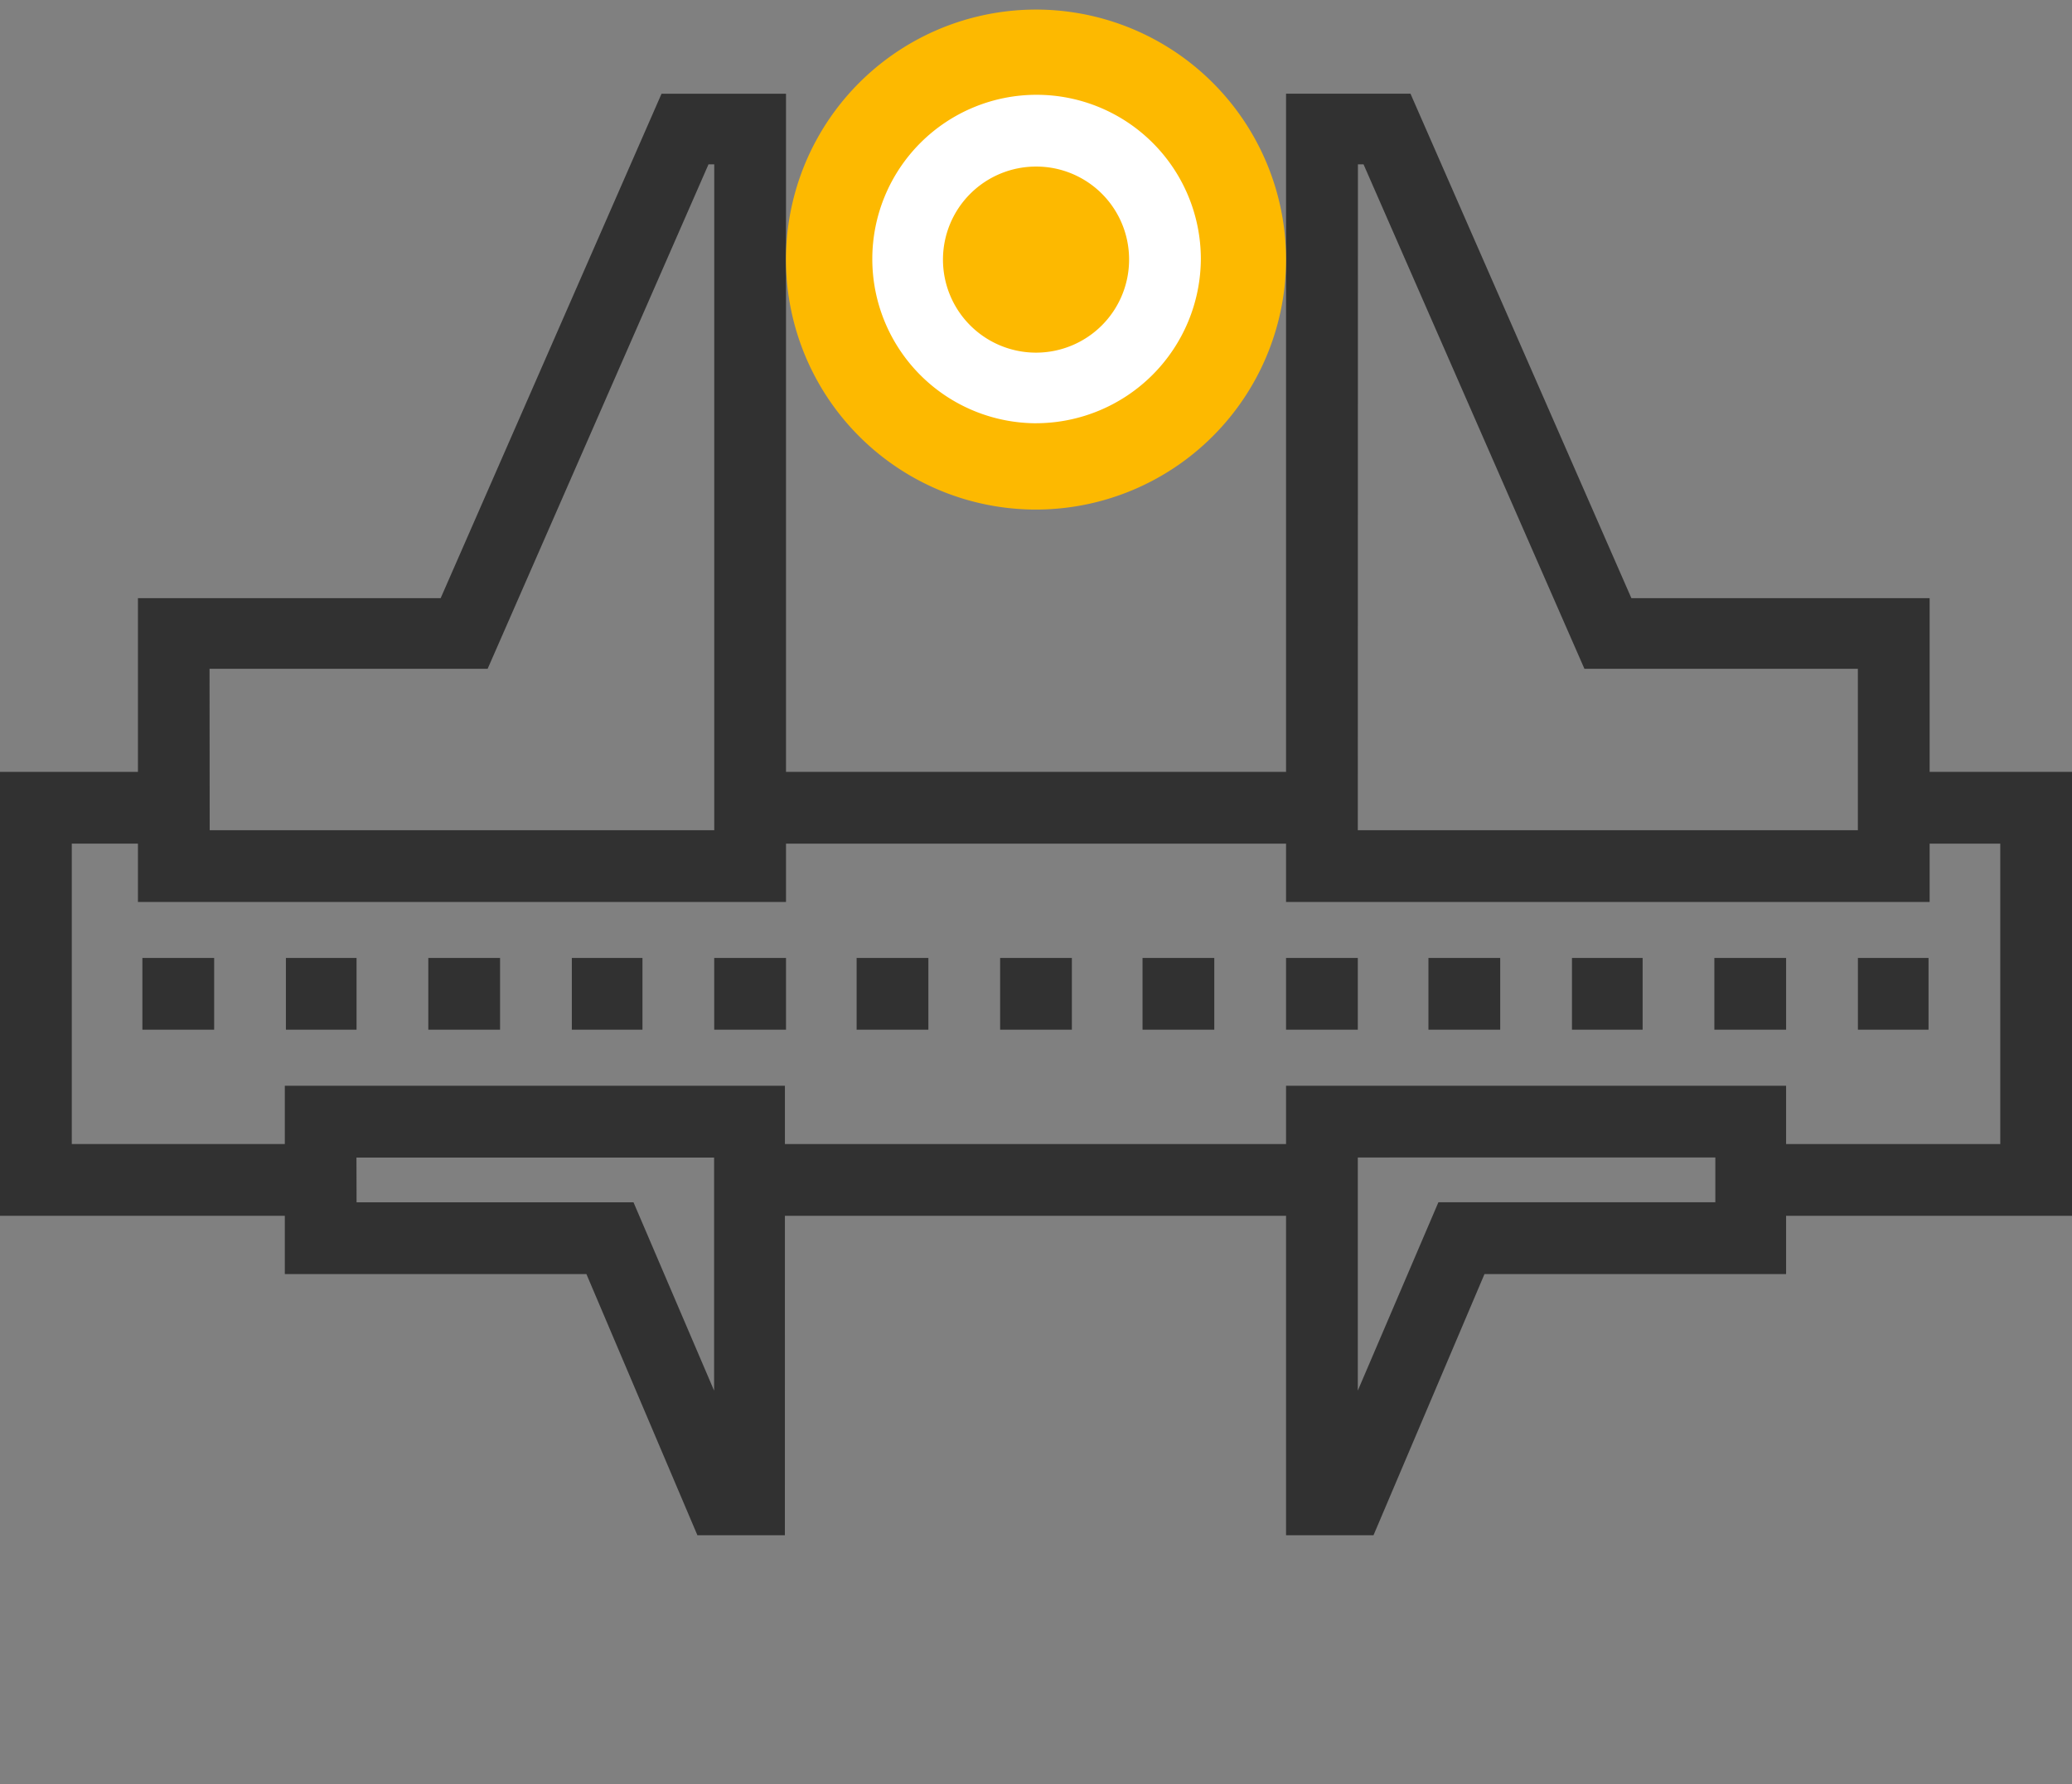
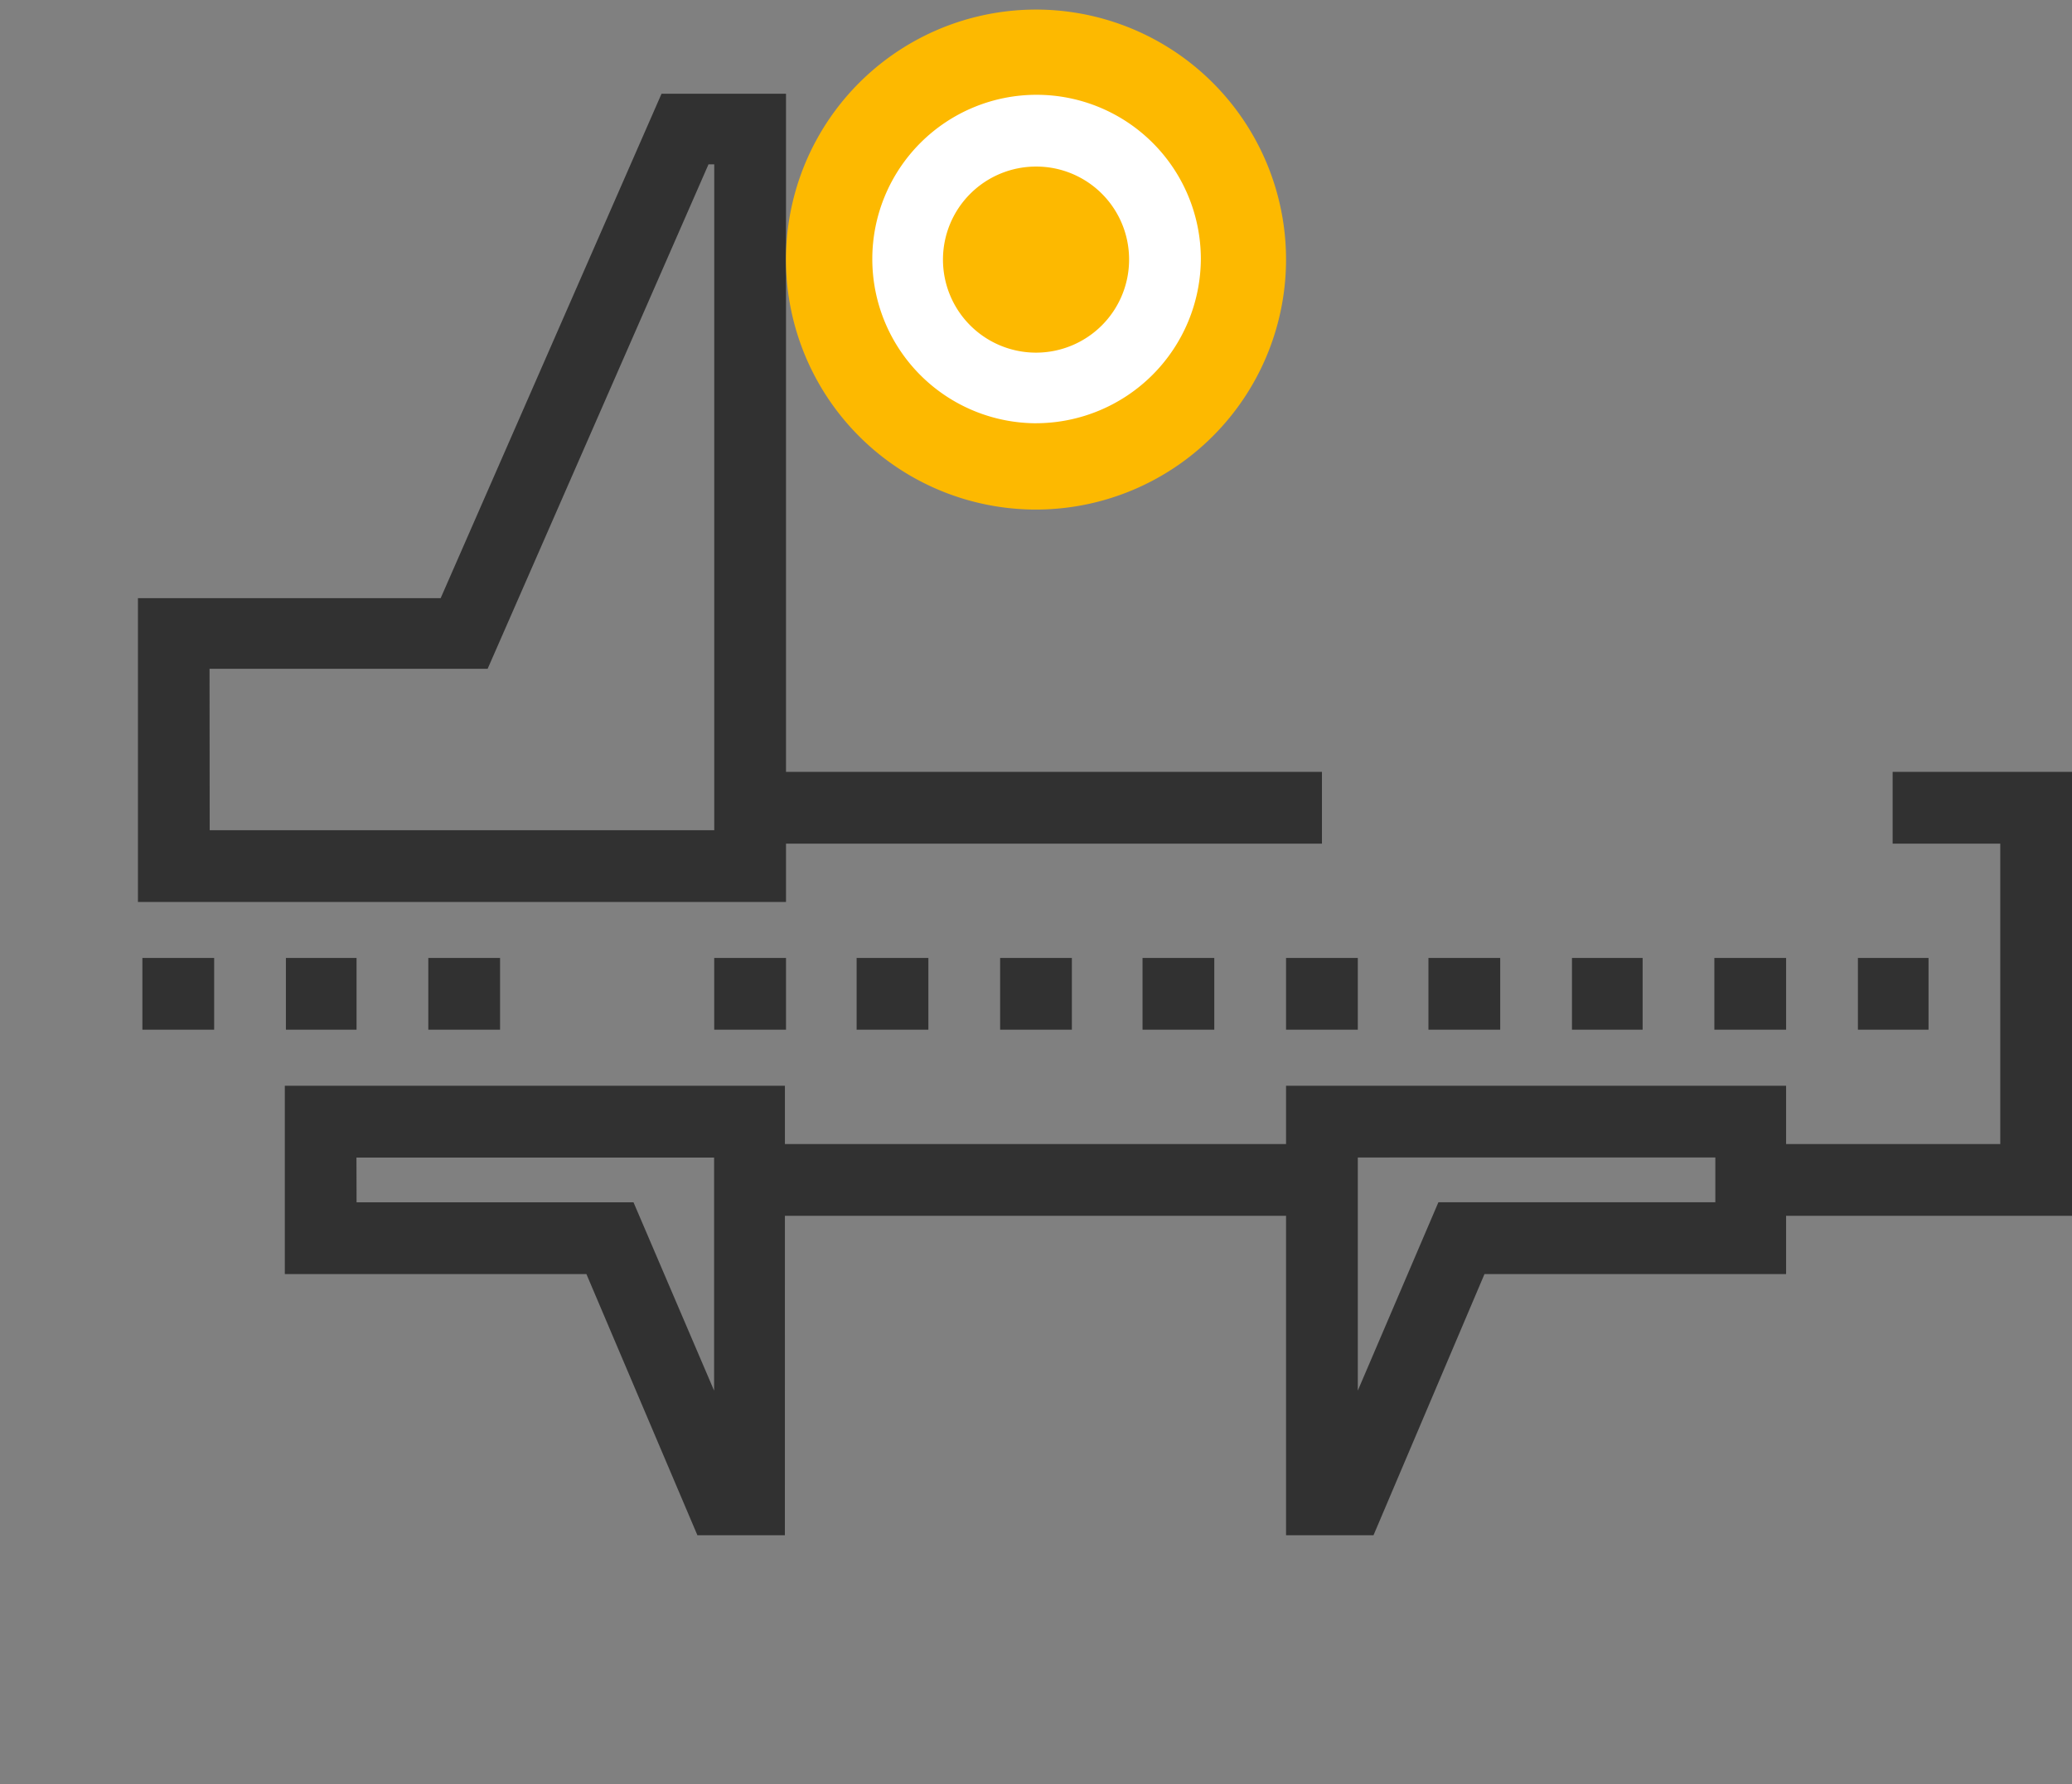
<svg xmlns="http://www.w3.org/2000/svg" width="71.984" height="62" viewBox="0 0 71.984 62">
  <rect x="0" y="0" width="71.984" height="62" fill="#808080" stroke="none" />
  <g transform="translate(-736.871 -598.783)">
    <rect width="46" height="62" transform="translate(736.926 598.783)" fill="none" />
    <path d="M3250,3488.494h19.866V3486H3250Z" transform="translate(-2487.069 -2860.395)" fill="#313131" />
-     <path d="M2592.179,3501.426H2581V3486h6.038v2.493h-3.544v10.439h8.686Z" transform="translate(-1844.129 -2860.395)" fill="#313131" />
    <path d="M4153.179,3501.426H4142v-2.493h8.686v-10.439h-3.739V3486h6.232Z" transform="translate(-3344.323 -2860.395)" fill="#313131" />
    <path d="M3250,3820.493h19.866V3818H3250Z" transform="translate(-2487.069 -3179.462)" fill="#313131" />
    <path d="M2706.493,2906.593h17.529v-23.138h-.2l-7.673,17.529h-9.661Zm20.022,2.493H2704v-10.556h10.517l7.674-17.529h4.324Z" transform="translate(-1962.337 -2278.961)" fill="#313131" />
-     <path d="M3730.493,2906.593h17.373v-5.609h-9.5l-7.674-17.529h-.195Zm19.866,2.493H3728V2881h4.323l7.674,17.529h10.362Z" transform="translate(-2946.45 -2278.961)" fill="#313131" />
    <path d="M3730.493,3768.493v8.1l2.8-6.544h9.621v-1.558Zm.545,13.127H3728V3766h17.372v6.544h-10.478Z" transform="translate(-2946.45 -3129.488)" fill="#313131" />
    <path d="M2837.493,3770.051h9.621l2.8,6.544v-8.1h-12.425Zm14.88,11.569h-3.039l-3.856-9.075H2835V3766h17.374Z" transform="translate(-2088.234 -3129.488)" fill="#313131" />
    <path d="M2708,3654.493h2.493V3652H2708Z" transform="translate(-1966.182 -3019.929)" fill="#313131" />
    <path d="M2836,3654.493h2.454V3652H2836Z" transform="translate(-2089.196 -3019.929)" fill="#313131" />
    <path d="M2963,3654.493h2.493V3652H2963Z" transform="translate(-2211.249 -3019.929)" fill="#313131" />
-     <path d="M3091,3654.493h2.454V3652H3091Z" transform="translate(-2334.263 -3019.929)" fill="#313131" />
    <path d="M3218,3654.493h2.494V3652H3218Z" transform="translate(-2456.316 -3019.929)" fill="#313131" />
    <path d="M3345,3654.493h2.493V3652H3345Z" transform="translate(-2578.369 -3019.929)" fill="#313131" />
    <path d="M3473,3654.493h2.492V3652H3473Z" transform="translate(-2701.383 -3019.929)" fill="#313131" />
    <path d="M3600,3654.493h2.493V3652H3600Z" transform="translate(-2823.436 -3019.929)" fill="#313131" />
    <path d="M3728,3654.493h2.493V3652H3728Z" transform="translate(-2946.45 -3019.929)" fill="#313131" />
    <path d="M3855,3654.493h2.493V3652H3855Z" transform="translate(-3068.503 -3019.929)" fill="#313131" />
    <path d="M3983,3654.493h2.455V3652H3983Z" transform="translate(-3191.517 -3019.929)" fill="#313131" />
    <path d="M4110,3654.493h2.493V3652H4110Z" transform="translate(-3313.57 -3019.929)" fill="#313131" />
    <path d="M4238,3654.493h2.454V3652H4238Z" transform="translate(-3436.583 -3019.929)" fill="#313131" />
    <path d="M3299.373,2814.687a8.687,8.687,0,1,0-8.687,8.686A8.695,8.695,0,0,0,3299.373,2814.687Z" transform="translate(-2517.823 -2206.883)" fill="#fdb900" />
    <path d="M3363.726,2884.494a3.233,3.233,0,1,0,3.233,3.233A3.225,3.225,0,0,0,3363.726,2884.494Zm0,8.92a5.707,5.707,0,1,1,5.726-5.726A5.735,5.735,0,0,1,3363.726,2893.413Z" transform="translate(-2590.862 -2279.923)" fill="#fff" />
  </g>
</svg>